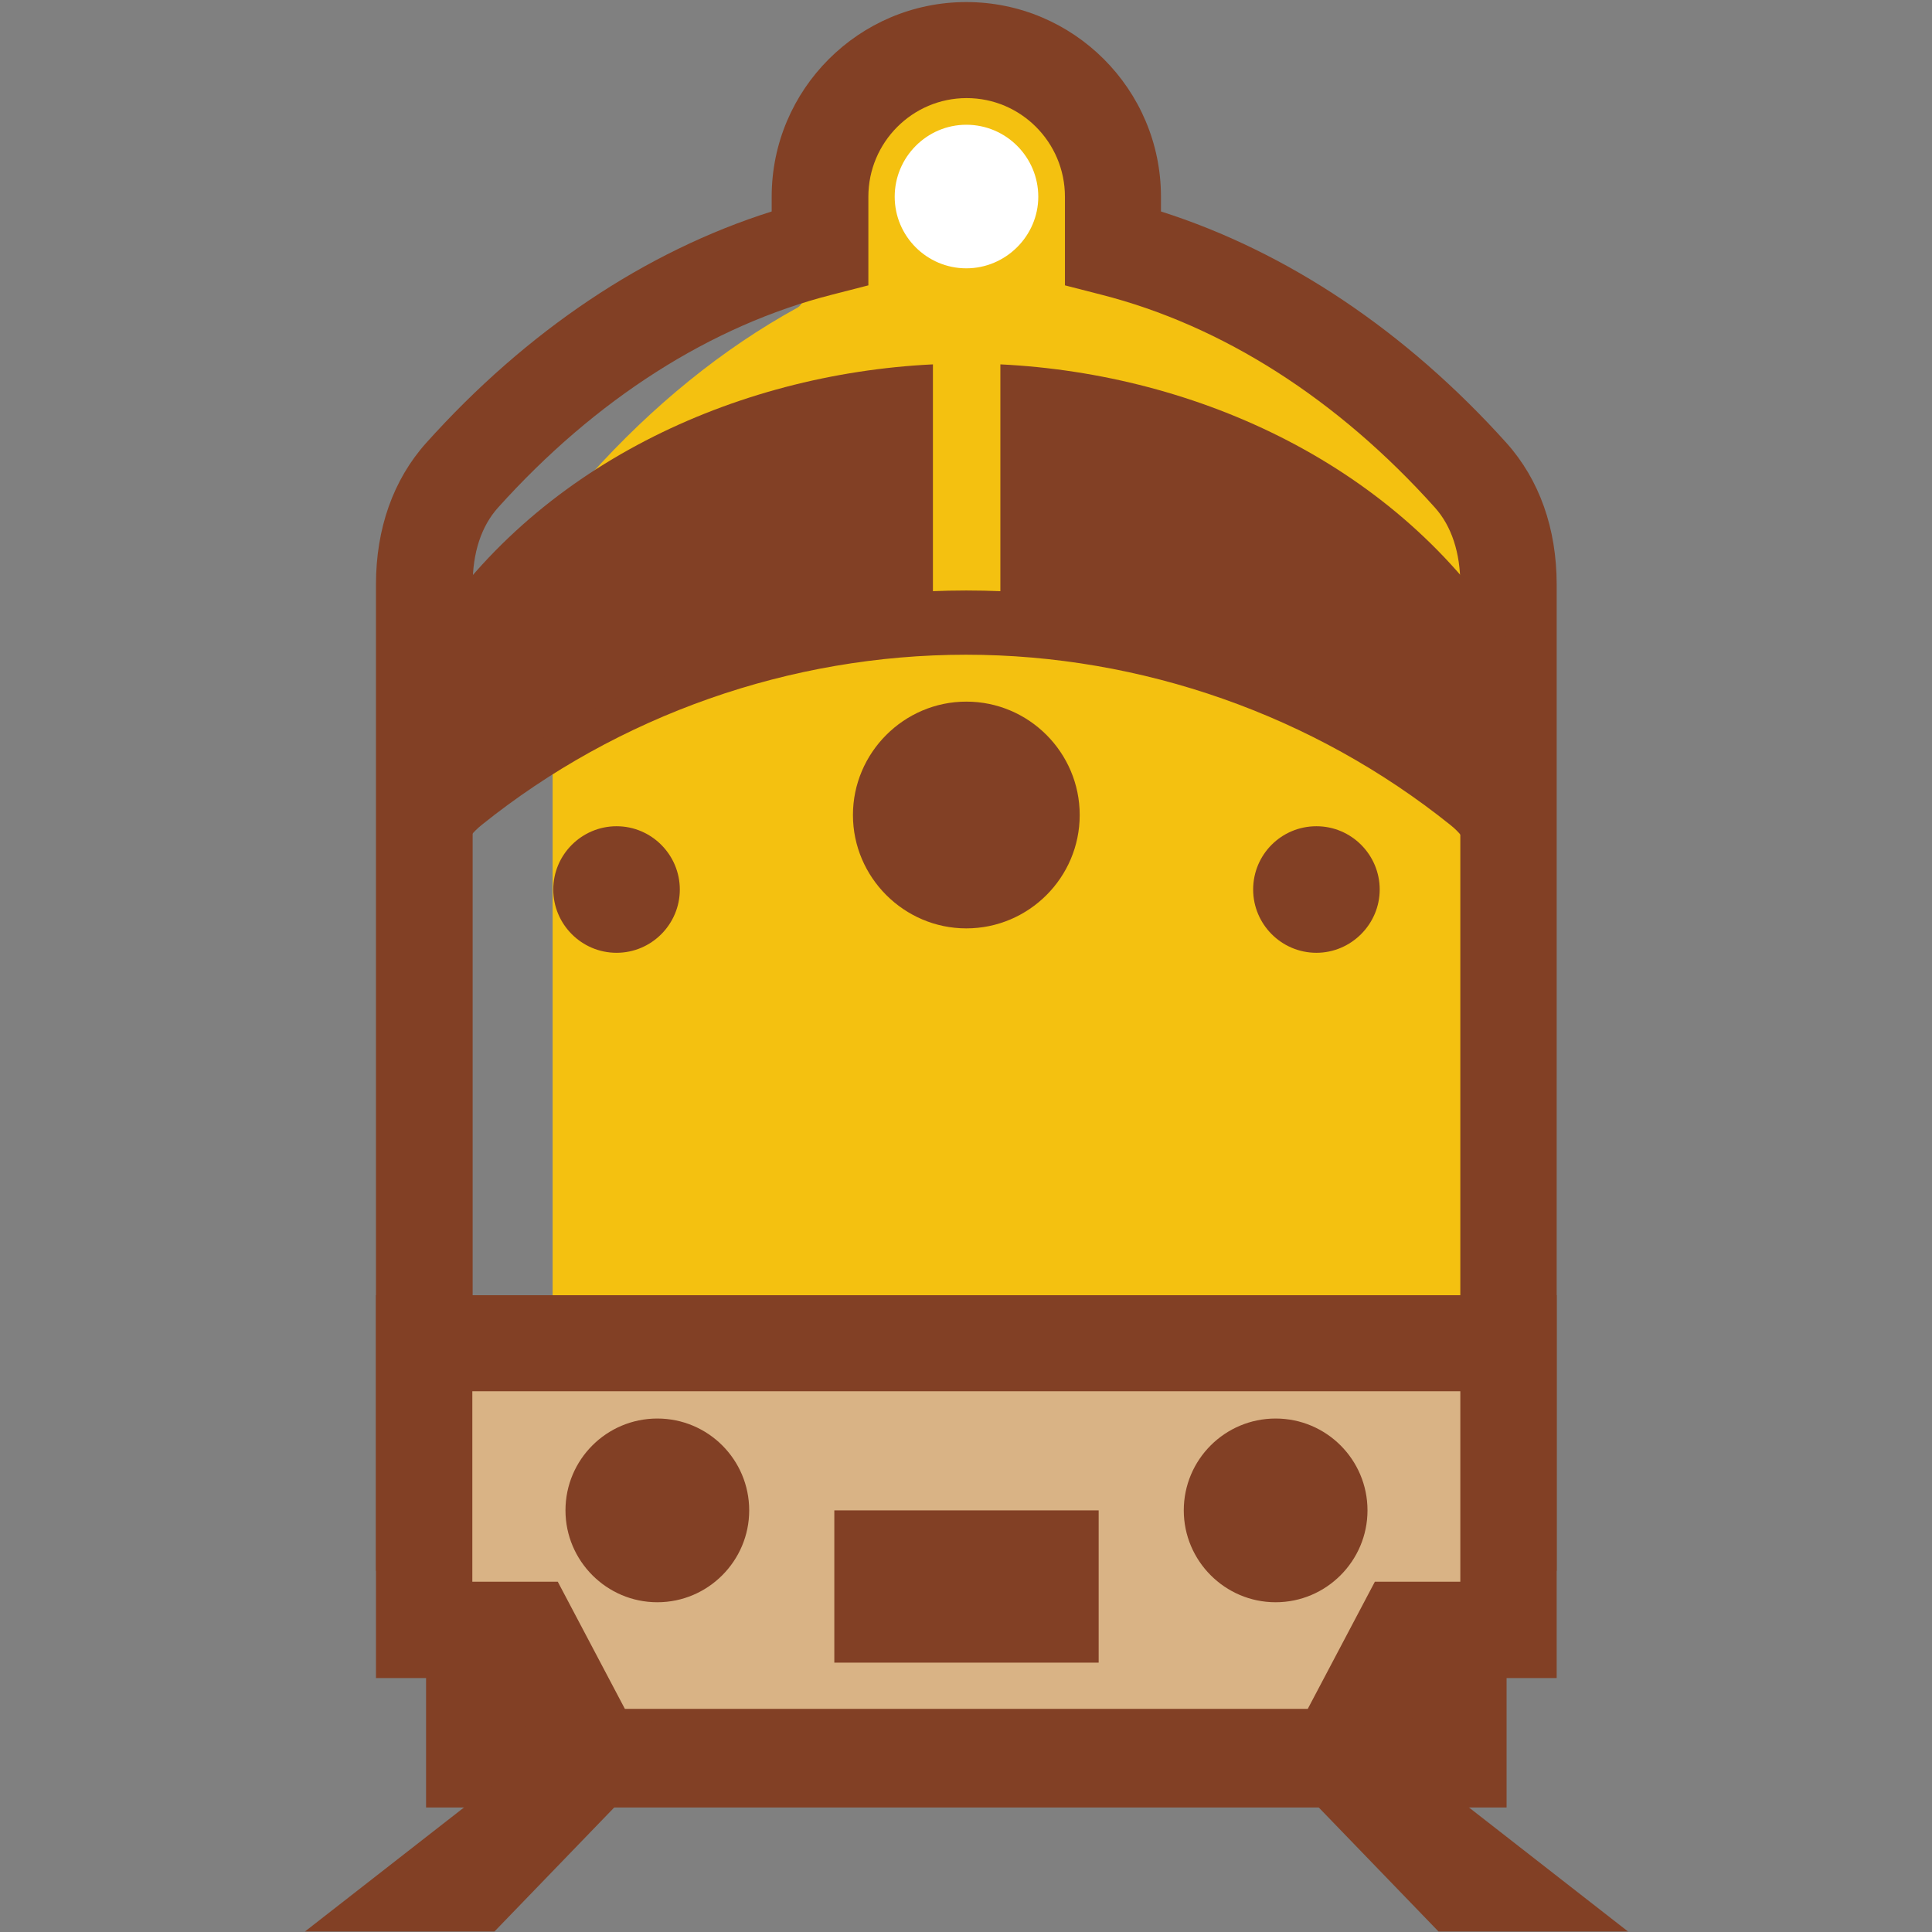
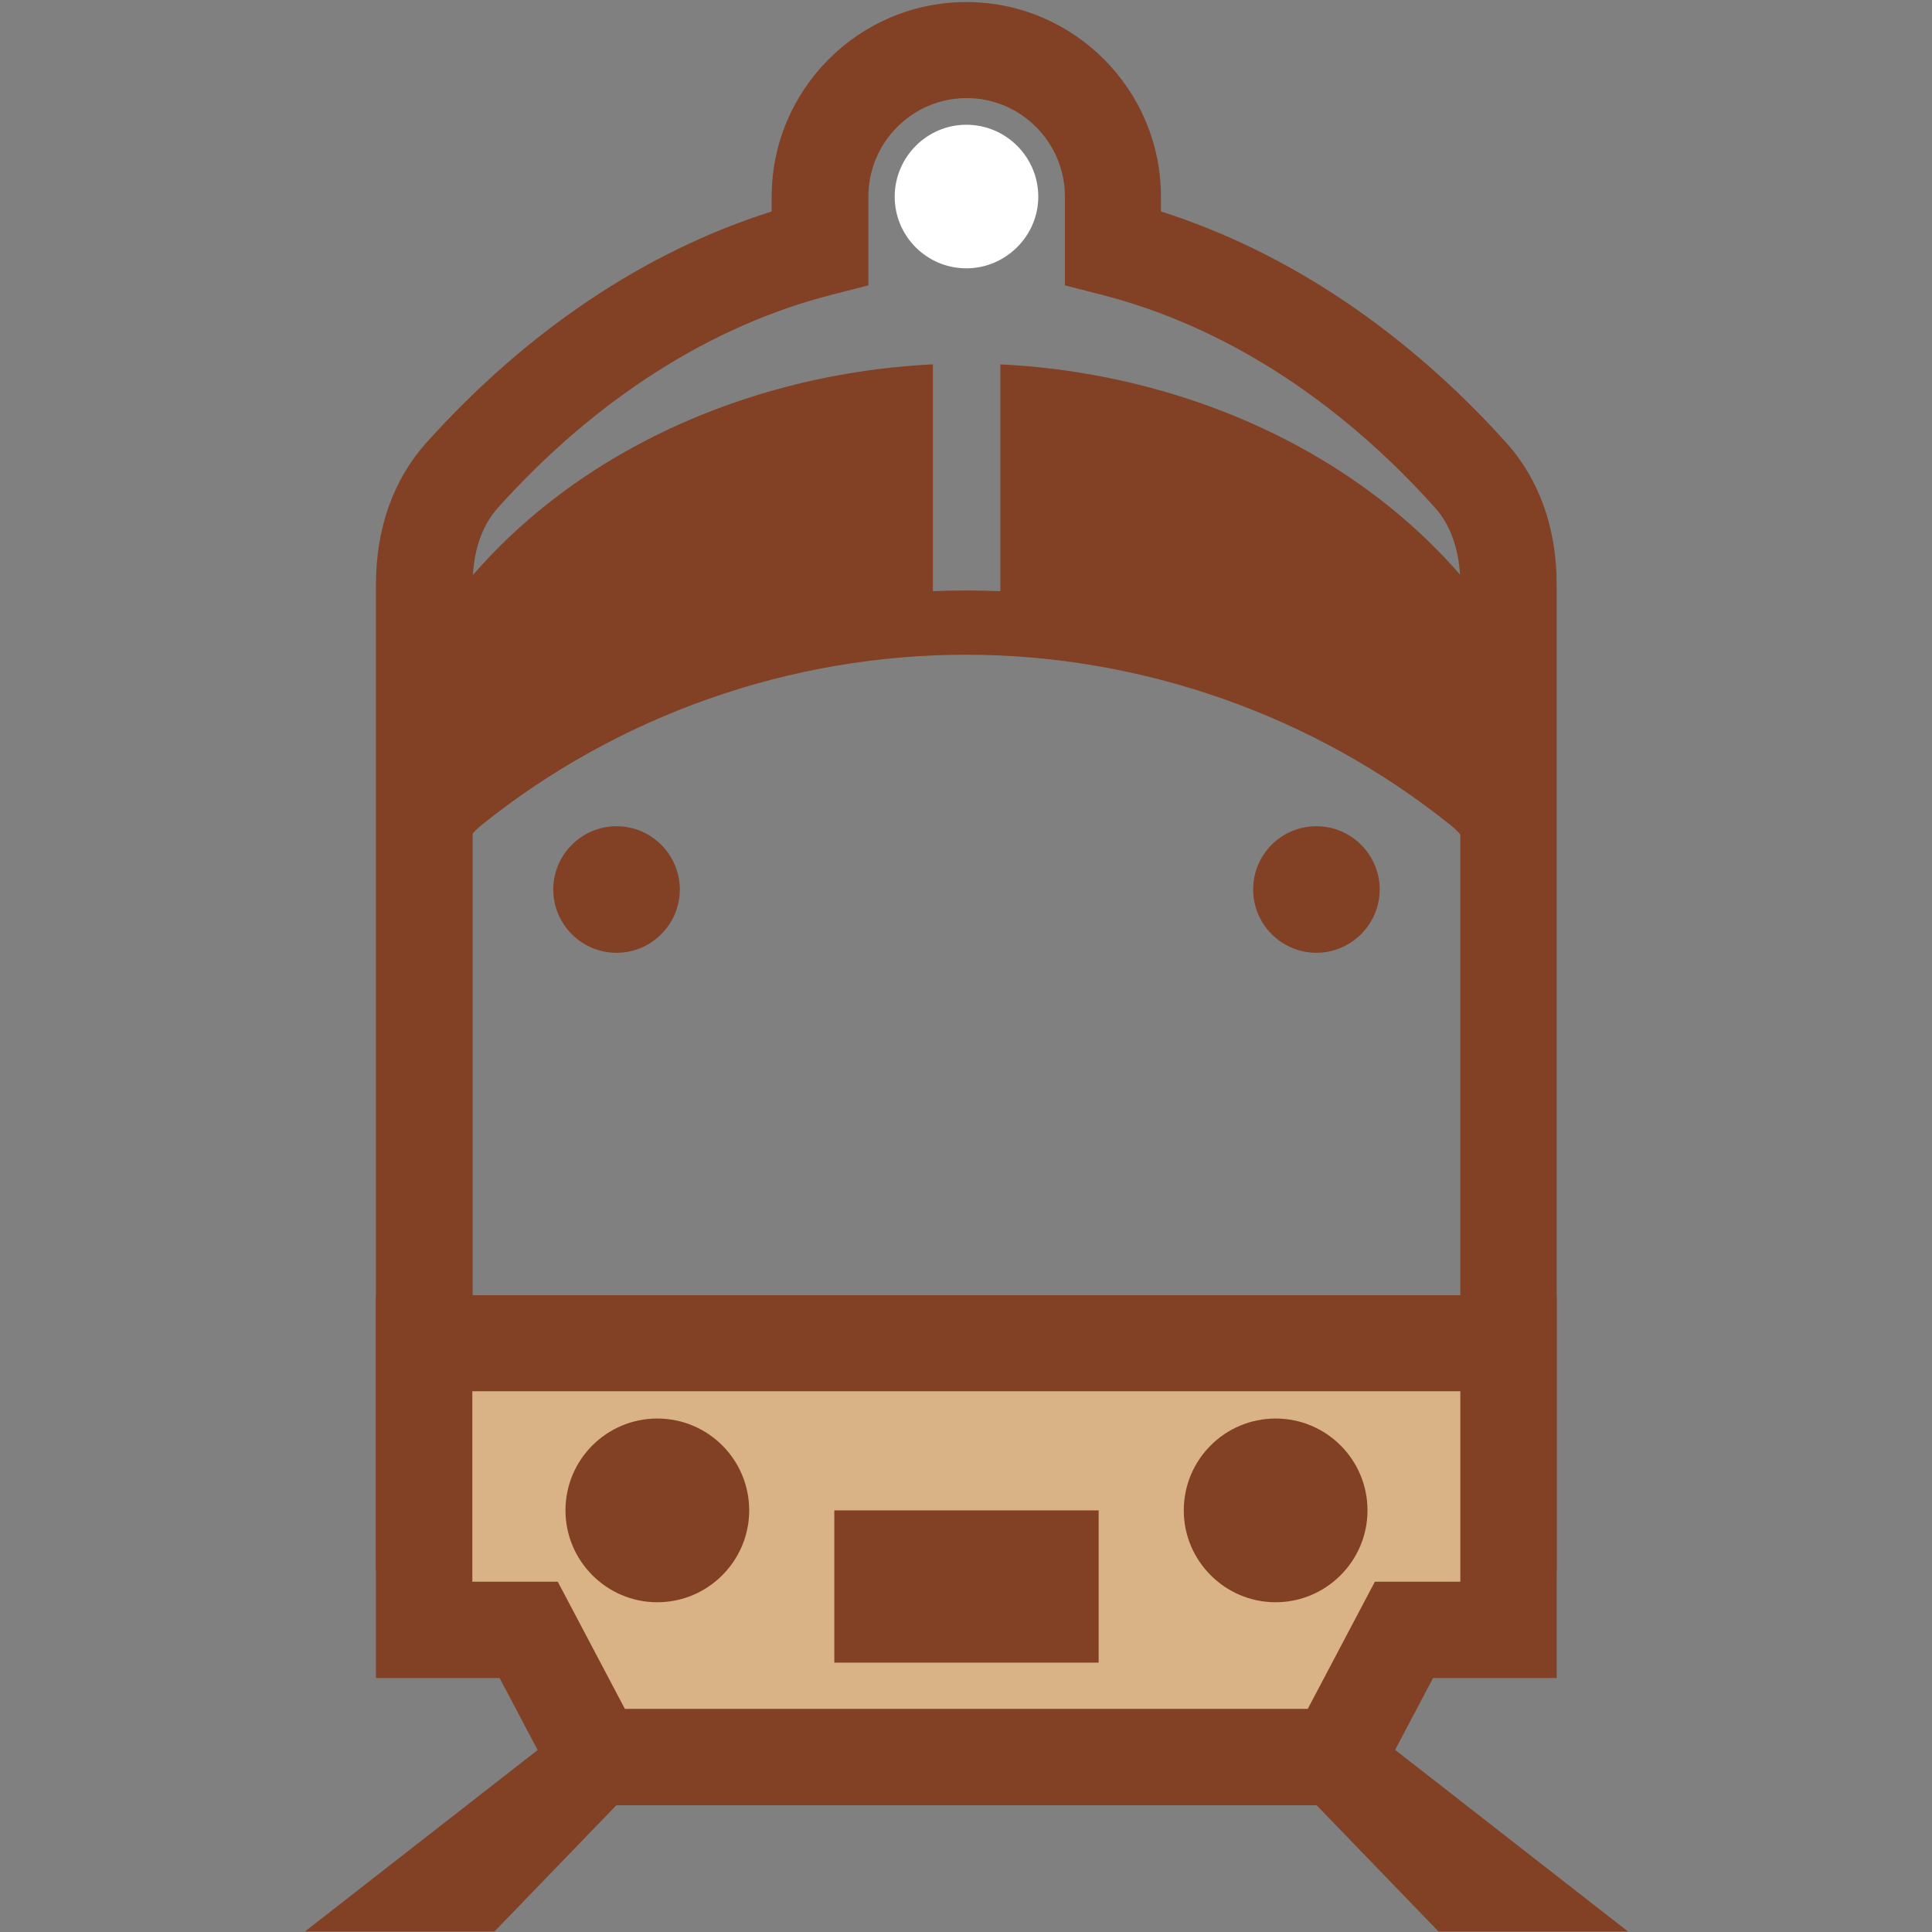
<svg xmlns="http://www.w3.org/2000/svg" xmlns:ns1="http://www.inkscape.org/namespaces/inkscape" xmlns:ns2="http://sodipodi.sourceforge.net/DTD/sodipodi-0.dtd" width="76mm" height="76mm" viewBox="0 0 76 76" version="1.1" id="svg2648" ns1:version="1.1.2 (0a00cf5339, 2022-02-04)" ns2:docname="train.svg">
  <rect x="0" y="0" width="76" height="76" fill="#808080" stroke="none" />
  <ns2:namedview id="namedview2650" pagecolor="#ffffff" bordercolor="#666666" borderopacity="1.0" ns1:pageshadow="2" ns1:pageopacity="0.0" ns1:pagecheckerboard="0" ns1:document-units="px" showgrid="false" fit-margin-top="0" fit-margin-left="0" fit-margin-right="0" fit-margin-bottom="0" ns1:zoom="32.625339" ns1:cx="65.118098" ns1:cy="278.32661" ns1:window-width="2526" ns1:window-height="1412" ns1:window-x="34" ns1:window-y="0" ns1:window-maximized="1" ns1:current-layer="layer1" units="mm" />
  <defs id="defs2645" />
  <g ns1:label="Layer 1" ns1:groupmode="layer" id="layer1" transform="translate(-59.865,-113.351)">
    <g id="g1015" transform="matrix(12.635,0,0,12.635,-684.532,-1318.758)">
-       <path d="m 63.612,115.164 v 2.921 h -2.976 v -2.921 c 0,-0.137 0.041,-0.254 0.117,-0.34 0.194,-0.216 0.411,-0.393 0.646,-0.522 0.025,-0.014 0.033,-0.079 0.03,-0.176 l 0.038,-0.01 v -0.159 c 0,-0.251 0.205,-0.457 0.456,-0.457 v 0 c 0.251,0 0.456,0.205 0.456,0.457 v 0.159 c 0.416,0.106 0.797,0.355 1.114,0.708 0.076,0.085 0.117,0.203 0.117,0.34" style="fill:#f4c110;fill-opacity:1;fill-rule:evenodd;stroke:none;stroke-width:0.035" id="path174" ns1:export-filename="/tmp/train.png" ns1:export-xdpi="320.63086" ns1:export-ydpi="320.63086" />
-       <path d="m 60.399,118.262 h 3.207 v 0.71 h -3.364 v -0.157 -0.396 -0.157 h 0.157" style="fill:#824025;fill-opacity:1;fill-rule:evenodd;stroke:none;stroke-width:0.035" id="path176" ns1:export-filename="/tmp/train.png" ns1:export-xdpi="320.63086" ns1:export-ydpi="320.63086" />
+       <path d="m 60.399,118.262 h 3.207 h -3.364 v -0.157 -0.396 -0.157 h 0.157" style="fill:#824025;fill-opacity:1;fill-rule:evenodd;stroke:none;stroke-width:0.035" id="path176" ns1:export-filename="/tmp/train.png" ns1:export-xdpi="320.63086" ns1:export-ydpi="320.63086" />
      <path d="m 63.712,118.185 h -3.576 v -2.105 c 0,-0.128 0.055,-0.243 0.155,-0.323 0.461,-0.37 1.041,-0.574 1.633,-0.574 0.592,0 1.172,0.204 1.633,0.574 0.1,0.08 0.155,0.195 0.155,0.323 z m -3.376,-0.2 h 3.175 v -1.905 c 0,-0.068 -0.027,-0.125 -0.08,-0.167 -0.425,-0.341 -0.961,-0.53 -1.508,-0.53 -0.547,0 -1.082,0.188 -1.508,0.53 -0.053,0.043 -0.08,0.098 -0.08,0.167 v 1.905" style="fill:#824025;fill-opacity:1;fill-rule:nonzero;stroke:none;stroke-width:0.035" id="path178" ns1:export-filename="/tmp/train.png" ns1:export-xdpi="320.63086" ns1:export-ydpi="320.63086" />
      <path d="m 63.762,118.235 h -3.676 v -3.071 c 0,-0.174 0.054,-0.326 0.156,-0.44 0.313,-0.349 0.683,-0.597 1.076,-0.721 v -0.046 c 0,-0.334 0.272,-0.606 0.606,-0.606 0.334,0 0.606,0.272 0.606,0.606 v 0.046 c 0.393,0.125 0.763,0.373 1.076,0.721 0.102,0.114 0.156,0.266 0.156,0.44 z m -3.376,-0.299 h 3.076 v -2.771 c 0,-0.099 -0.027,-0.182 -0.079,-0.24 -0.303,-0.338 -0.662,-0.567 -1.039,-0.663 l -0.113,-0.029 v -0.276 c 0,-0.169 -0.137,-0.307 -0.306,-0.307 -0.169,0 -0.306,0.138 -0.306,0.307 v 0.276 l -0.113,0.029 c -0.377,0.096 -0.736,0.325 -1.04,0.663 -0.052,0.058 -0.079,0.14 -0.079,0.24 v 2.771" style="fill:#824025;fill-opacity:1;fill-rule:nonzero;stroke:none;stroke-width:0.035" id="path180" ns1:export-filename="/tmp/train.png" ns1:export-xdpi="320.63086" ns1:export-ydpi="320.63086" />
-       <path d="m 61.924,116.235 c 0.194,0 0.353,-0.158 0.353,-0.353 0,-0.194 -0.158,-0.353 -0.353,-0.353 -0.194,0 -0.353,0.159 -0.353,0.353 0,0.194 0.159,0.353 0.353,0.353" style="fill:#824025;fill-opacity:1;fill-rule:evenodd;stroke:none;stroke-width:0.035" id="path182" ns1:export-filename="/tmp/train.png" ns1:export-xdpi="320.63086" ns1:export-ydpi="320.63086" />
      <path d="m 60.237,115.338 v 0.584 c 0.422,-0.383 0.974,-0.625 1.583,-0.65 v -0.793 c -0.617,0.03 -1.243,0.318 -1.583,0.859 z m 3.376,0 v 0.584 c -0.422,-0.383 -0.974,-0.625 -1.583,-0.65 v -0.793 c 0.617,0.03 1.243,0.318 1.583,0.859" style="fill:#824025;fill-opacity:1;fill-rule:evenodd;stroke:none;stroke-width:0.035" id="path184" ns1:export-filename="/tmp/train.png" ns1:export-xdpi="320.63086" ns1:export-ydpi="320.63086" />
      <path d="m 60.237,117.527 h 3.376 v 0.892 h -0.325 l -0.209,0.396 h -2.307 l -0.209,-0.396 h -0.325 v -0.892" style="fill:#d9b385;fill-opacity:1;fill-rule:evenodd;stroke:none;stroke-width:0.035" id="path186" ns1:export-filename="/tmp/train.png" ns1:export-xdpi="320.63086" ns1:export-ydpi="320.63086" />
      <path d="m 63.168,118.965 h -2.488 l -0.209,-0.396 h -0.385 v -1.192 h 3.676 v 1.192 H 63.377 Z m -2.307,-0.3 h 2.126 l 0.209,-0.396 h 0.266 v -0.593 h -3.076 v 0.593 h 0.266 l 0.209,0.396" style="fill:#824025;fill-opacity:1;fill-rule:nonzero;stroke:none;stroke-width:0.035" id="path188" ns1:export-filename="/tmp/train.png" ns1:export-xdpi="320.63086" ns1:export-ydpi="320.63086" />
      <path d="m 60.835,116.311 c 0.109,0 0.197,-0.089 0.197,-0.197 0,-0.108 -0.088,-0.197 -0.197,-0.197 -0.108,0 -0.197,0.088 -0.197,0.197 0,0.108 0.088,0.197 0.197,0.197" style="fill:#824025;fill-opacity:1;fill-rule:evenodd;stroke:none;stroke-width:0.035" id="path190" ns1:export-filename="/tmp/train.png" ns1:export-xdpi="320.63086" ns1:export-ydpi="320.63086" />
      <path d="m 63.014,116.311 c 0.108,0 0.197,-0.089 0.197,-0.197 0,-0.108 -0.088,-0.197 -0.197,-0.197 -0.109,0 -0.197,0.088 -0.197,0.197 0,0.108 0.088,0.197 0.197,0.197" style="fill:#824025;fill-opacity:1;fill-rule:evenodd;stroke:none;stroke-width:0.035" id="path192" ns1:export-filename="/tmp/train.png" ns1:export-xdpi="320.63086" ns1:export-ydpi="320.63086" />
      <path d="m 60.962,118.333 c 0.158,0 0.286,-0.129 0.286,-0.286 0,-0.158 -0.128,-0.286 -0.286,-0.286 -0.158,0 -0.286,0.128 -0.286,0.286 0,0.157 0.128,0.286 0.286,0.286" style="fill:#824025;fill-opacity:1;fill-rule:evenodd;stroke:none;stroke-width:0.035" id="path194" ns1:export-filename="/tmp/train.png" ns1:export-xdpi="320.63086" ns1:export-ydpi="320.63086" />
      <path d="m 59.865,119.358 0.922,-0.719 0.257,0.109 -0.589,0.61 z m 3.529,0 -0.589,-0.61 0.257,-0.109 0.922,0.719 h -0.591" style="fill:#824025;fill-opacity:1;fill-rule:evenodd;stroke:none;stroke-width:0.035" id="path196" ns1:export-filename="/tmp/train.png" ns1:export-xdpi="320.63086" ns1:export-ydpi="320.63086" />
      <path d="m 61.513,118.521 h 0.823 v -0.474 h -0.823 v 0.474" style="fill:#824025;fill-opacity:1;fill-rule:evenodd;stroke:none;stroke-width:0.035" id="path198" ns1:export-filename="/tmp/train.png" ns1:export-xdpi="320.63086" ns1:export-ydpi="320.63086" />
      <path d="m 61.924,114.18 c 0.123,0 0.224,-0.101 0.224,-0.223 0,-0.123 -0.1,-0.224 -0.224,-0.224 -0.123,0 -0.223,0.101 -0.223,0.224 0,0.123 0.1,0.223 0.223,0.223" style="fill:#ffffff;fill-opacity:1;fill-rule:evenodd;stroke:none;stroke-width:0.035" id="path200" ns1:export-filename="/tmp/train.png" ns1:export-xdpi="320.63086" ns1:export-ydpi="320.63086" />
      <path d="m 62.887,118.333 c 0.158,0 0.286,-0.129 0.286,-0.286 0,-0.158 -0.128,-0.286 -0.286,-0.286 -0.158,0 -0.286,0.128 -0.286,0.286 0,0.157 0.128,0.286 0.286,0.286" style="fill:#824025;fill-opacity:1;fill-rule:evenodd;stroke:none;stroke-width:0.035" id="path202" ns1:export-filename="/tmp/train.png" ns1:export-xdpi="320.63086" ns1:export-ydpi="320.63086" />
    </g>
  </g>
</svg>